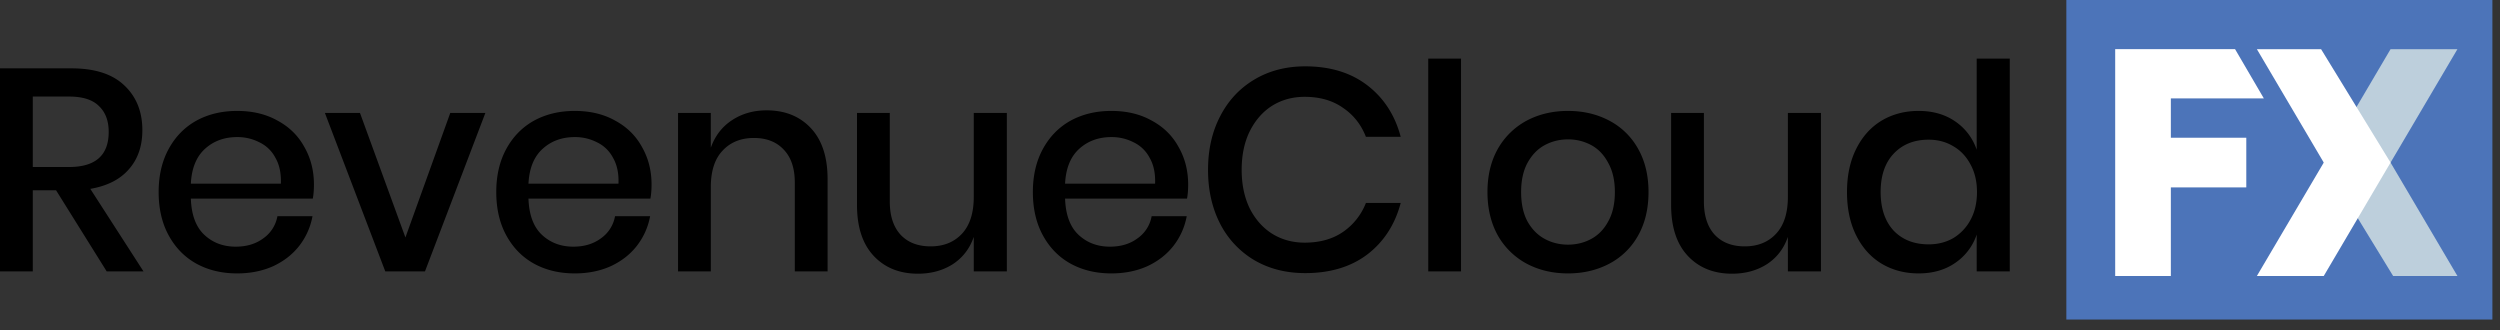
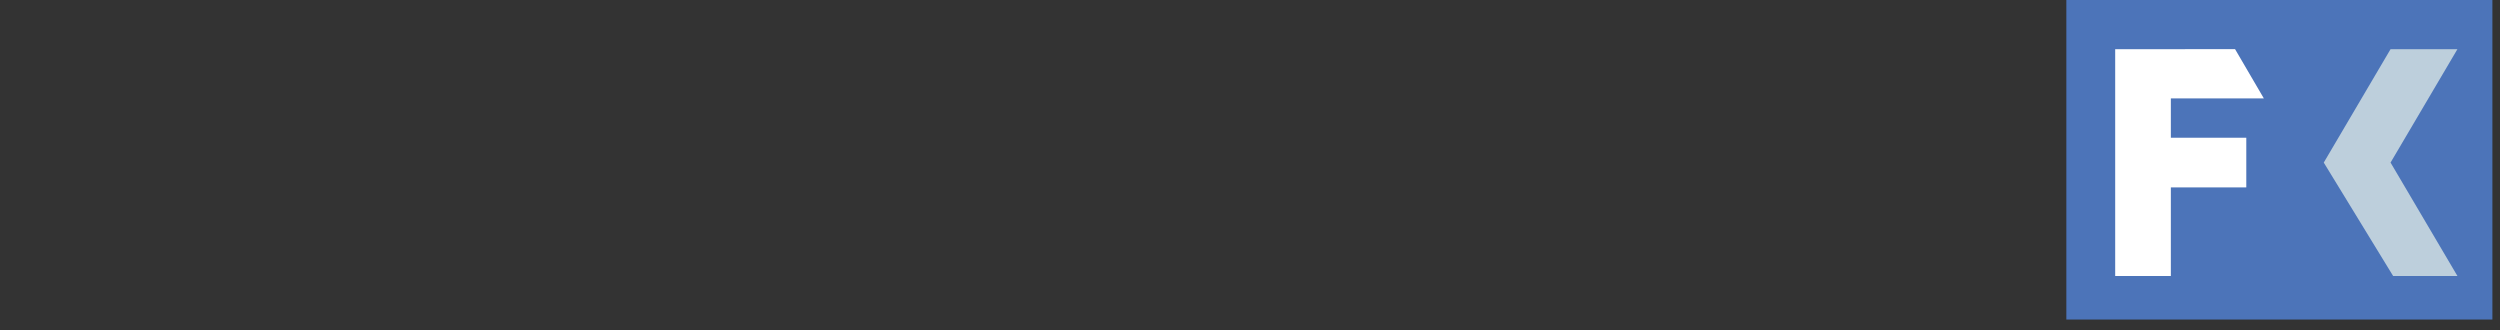
<svg xmlns="http://www.w3.org/2000/svg" width="212" height="28" fill="none">
  <rect width="100%" height="100%" fill="#333333" stroke="none" />
-   <path d="M162.697 9.406c1.219 0 2.26.301 3.122.902a4.72 4.72 0 0 1 1.804 2.39v-7.73h2.805v18.046h-2.805v-3.121a4.72 4.72 0 0 1-1.804 2.39c-.862.601-1.903.902-3.122.902-1.171 0-2.219-.276-3.146-.83-.91-.552-1.626-1.349-2.146-2.39-.52-1.04-.78-2.267-.78-3.682 0-1.398.26-2.617.78-3.658.52-1.04 1.236-1.837 2.146-2.39.927-.552 1.975-.829 3.146-.829zm.854 2.439c-1.236 0-2.228.398-2.976 1.195-.731.78-1.097 1.861-1.097 3.243s.366 2.472 1.097 3.268c.748.78 1.74 1.17 2.976 1.17.78 0 1.479-.178 2.097-.536a3.985 3.985 0 0 0 1.463-1.56c.358-.667.537-1.447.537-2.342 0-.878-.179-1.65-.537-2.316-.358-.683-.845-1.204-1.463-1.561-.618-.374-1.317-.561-2.097-.561zM154.417 9.577v13.437h-2.805v-2.926c-.341.991-.935 1.764-1.78 2.316-.845.537-1.829.805-2.951.805-1.561 0-2.812-.504-3.755-1.512-.943-1.008-1.415-2.447-1.415-4.316V9.577h2.78v7.511c0 1.22.309 2.162.927 2.829.618.65 1.463.975 2.536.975 1.106 0 1.992-.357 2.658-1.072.667-.716 1-1.756 1-3.122V9.577h2.805zM132.966 9.406c1.301 0 2.471.277 3.512.83a5.952 5.952 0 0 1 2.438 2.39c.586 1.04.878 2.26.878 3.657 0 1.415-.292 2.642-.878 3.683a5.951 5.951 0 0 1-2.438 2.39c-1.041.552-2.211.829-3.512.829-1.301 0-2.471-.276-3.512-.83a6.158 6.158 0 0 1-2.439-2.39c-.585-1.056-.878-2.284-.878-3.682 0-1.398.293-2.617.878-3.658a6.159 6.159 0 0 1 2.439-2.39c1.041-.552 2.211-.829 3.512-.829zm0 2.414c-.715 0-1.374.163-1.975.488-.602.325-1.09.83-1.464 1.512-.357.667-.536 1.488-.536 2.463 0 .992.179 1.821.536 2.488.374.666.862 1.162 1.464 1.487.601.326 1.26.488 1.975.488.715 0 1.374-.162 1.975-.488.602-.325 1.081-.82 1.439-1.487.374-.667.561-1.496.561-2.488 0-.975-.187-1.796-.561-2.463-.358-.683-.837-1.187-1.439-1.512a4.085 4.085 0 0 0-1.975-.488zM123.895 4.968v18.046h-2.78V4.968h2.78zM110.684 5.626c2.113 0 3.869.537 5.267 1.61 1.398 1.073 2.341 2.528 2.829 4.365h-2.951c-.406-1.04-1.057-1.862-1.951-2.463-.878-.618-1.959-.927-3.243-.927-1.025 0-1.943.252-2.756.756-.797.504-1.431 1.228-1.902 2.17-.455.927-.683 2.017-.683 3.268 0 1.236.228 2.325.683 3.268.471.927 1.105 1.643 1.902 2.147.813.503 1.731.756 2.756.756 1.284 0 2.365-.301 3.243-.903a5.303 5.303 0 0 0 1.951-2.463h2.951c-.488 1.837-1.431 3.292-2.829 4.365-1.398 1.057-3.154 1.585-5.267 1.585-1.626 0-3.065-.365-4.317-1.097a7.617 7.617 0 0 1-2.902-3.097c-.683-1.333-1.024-2.853-1.024-4.56 0-1.708.341-3.22 1.024-4.536.683-1.334 1.65-2.374 2.902-3.122 1.252-.748 2.691-1.122 4.317-1.122zM100.756 15.65c0 .455-.032.853-.097 1.194h-10.34c.048 1.382.43 2.406 1.146 3.073.715.667 1.601 1 2.658 1 .927 0 1.707-.236 2.341-.707a2.905 2.905 0 0 0 1.195-1.878h2.975a5.78 5.78 0 0 1-1.121 2.512c-.57.731-1.31 1.308-2.22 1.731-.91.407-1.926.61-3.048.61-1.3 0-2.455-.276-3.463-.83-.992-.552-1.772-1.349-2.341-2.39-.57-1.04-.854-2.267-.854-3.682 0-1.398.285-2.617.854-3.658.569-1.04 1.35-1.837 2.34-2.39 1.009-.552 2.163-.829 3.464-.829 1.317 0 2.463.277 3.438.83.992.536 1.748 1.284 2.268 2.243.537.943.805 2 .805 3.17zm-2.804-.074c.032-.878-.122-1.61-.464-2.195a2.97 2.97 0 0 0-1.365-1.317 4.044 4.044 0 0 0-1.878-.439c-1.09 0-2 .334-2.732 1-.731.667-1.13 1.65-1.194 2.951h7.633zM85.38 9.577v13.437h-2.805v-2.926c-.341.991-.935 1.764-1.78 2.316-.846.537-1.83.805-2.951.805-1.561 0-2.813-.504-3.756-1.512-.943-1.008-1.414-2.447-1.414-4.316V9.577h2.78v7.511c0 1.22.309 2.162.927 2.829.617.65 1.463.975 2.536.975 1.105 0 1.991-.357 2.658-1.072.667-.716 1-1.756 1-3.122V9.577h2.804zM65.008 9.357c1.561 0 2.813.504 3.756 1.512.943 1.008 1.415 2.447 1.415 4.317v7.828h-2.78V15.48c0-1.204-.31-2.13-.927-2.78-.618-.667-1.464-1-2.537-1-1.105 0-1.991.357-2.658 1.073-.666.699-1 1.731-1 3.097v7.145h-2.78V9.577h2.78v2.95c.358-1.007.96-1.788 1.805-2.34.845-.553 1.82-.83 2.926-.83zM55.252 15.65c0 .455-.033.853-.098 1.194h-10.34c.049 1.382.431 2.406 1.146 3.073.716.667 1.602 1 2.658 1 .927 0 1.708-.236 2.342-.707a2.905 2.905 0 0 0 1.195-1.878h2.975a5.784 5.784 0 0 1-1.122 2.512c-.569.731-1.309 1.308-2.22 1.731-.91.407-1.926.61-3.047.61-1.301 0-2.456-.276-3.463-.83-.992-.552-1.773-1.349-2.342-2.39-.569-1.04-.853-2.267-.853-3.682 0-1.398.284-2.617.853-3.658.57-1.04 1.35-1.837 2.342-2.39 1.008-.552 2.162-.829 3.462-.829 1.317 0 2.464.277 3.44.83.99.536 1.747 1.284 2.267 2.243.537.943.805 2 .805 3.17zm-2.805-.074c.033-.878-.122-1.61-.463-2.195a2.97 2.97 0 0 0-1.366-1.317 4.044 4.044 0 0 0-1.878-.439c-1.089 0-2 .334-2.73 1-.732.667-1.13 1.65-1.196 2.951h7.633zM34.38 20.137l3.803-10.56h2.976l-5.121 13.437h-3.366L27.551 9.577h2.975l3.853 10.56zM26.622 15.65c0 .455-.032.853-.097 1.194h-10.34c.048 1.382.43 2.406 1.146 3.073.715.667 1.601 1 2.658 1 .927 0 1.707-.236 2.341-.707a2.905 2.905 0 0 0 1.195-1.878H26.5a5.784 5.784 0 0 1-1.121 2.512c-.57.731-1.31 1.308-2.22 1.731-.91.407-1.926.61-3.048.61-1.3 0-2.455-.276-3.463-.83-.992-.552-1.772-1.349-2.341-2.39-.57-1.04-.854-2.267-.854-3.682 0-1.398.285-2.617.854-3.658.569-1.04 1.35-1.837 2.341-2.39 1.008-.552 2.162-.829 3.463-.829 1.317 0 2.463.277 3.439.83.991.536 1.747 1.284 2.268 2.243.536.943.804 2 .804 3.17zm-2.804-.074c.032-.878-.122-1.61-.463-2.195a2.97 2.97 0 0 0-1.366-1.317 4.044 4.044 0 0 0-1.878-.439c-1.09 0-2 .334-2.731 1-.732.667-1.13 1.65-1.195 2.951h7.633zM9.048 23.014l-4.293-6.877H2.78v6.877H0V5.797h6.072c1.968 0 3.455.48 4.463 1.439 1.024.959 1.537 2.227 1.537 3.804 0 1.35-.382 2.455-1.147 3.317-.748.862-1.837 1.414-3.267 1.658l4.511 7H9.048zM2.78 14.162h3.073c2.244 0 3.365-.992 3.365-2.976 0-.943-.276-1.674-.829-2.194-.536-.537-1.382-.805-2.536-.805H2.78v5.975z" fill="#000" />
  <path d="M211.355 0h-36.129v27.097h36.129V0z" fill="#4C74B9" />
-   <path d="M179.368 4.17v19.233h4.72V15.89h6.398v-4.21h-6.398V8.347h7.888l-2.442-4.178h-10.166z" fill="#fff" />
+   <path d="M179.368 4.17v19.233h4.72V15.89h6.398v-4.21h-6.398V8.347h7.888l-2.442-4.178z" fill="#fff" />
  <path d="M208.39 23.403h-5.453l-5.882-9.617 5.664-9.617h5.671l-5.671 9.617 5.671 9.617z" fill="#BDCFDC" />
-   <path d="M191.383 4.17h5.445l5.891 9.616-5.664 9.617h-5.672l5.672-9.617-5.672-9.617z" fill="#fff" />
</svg>